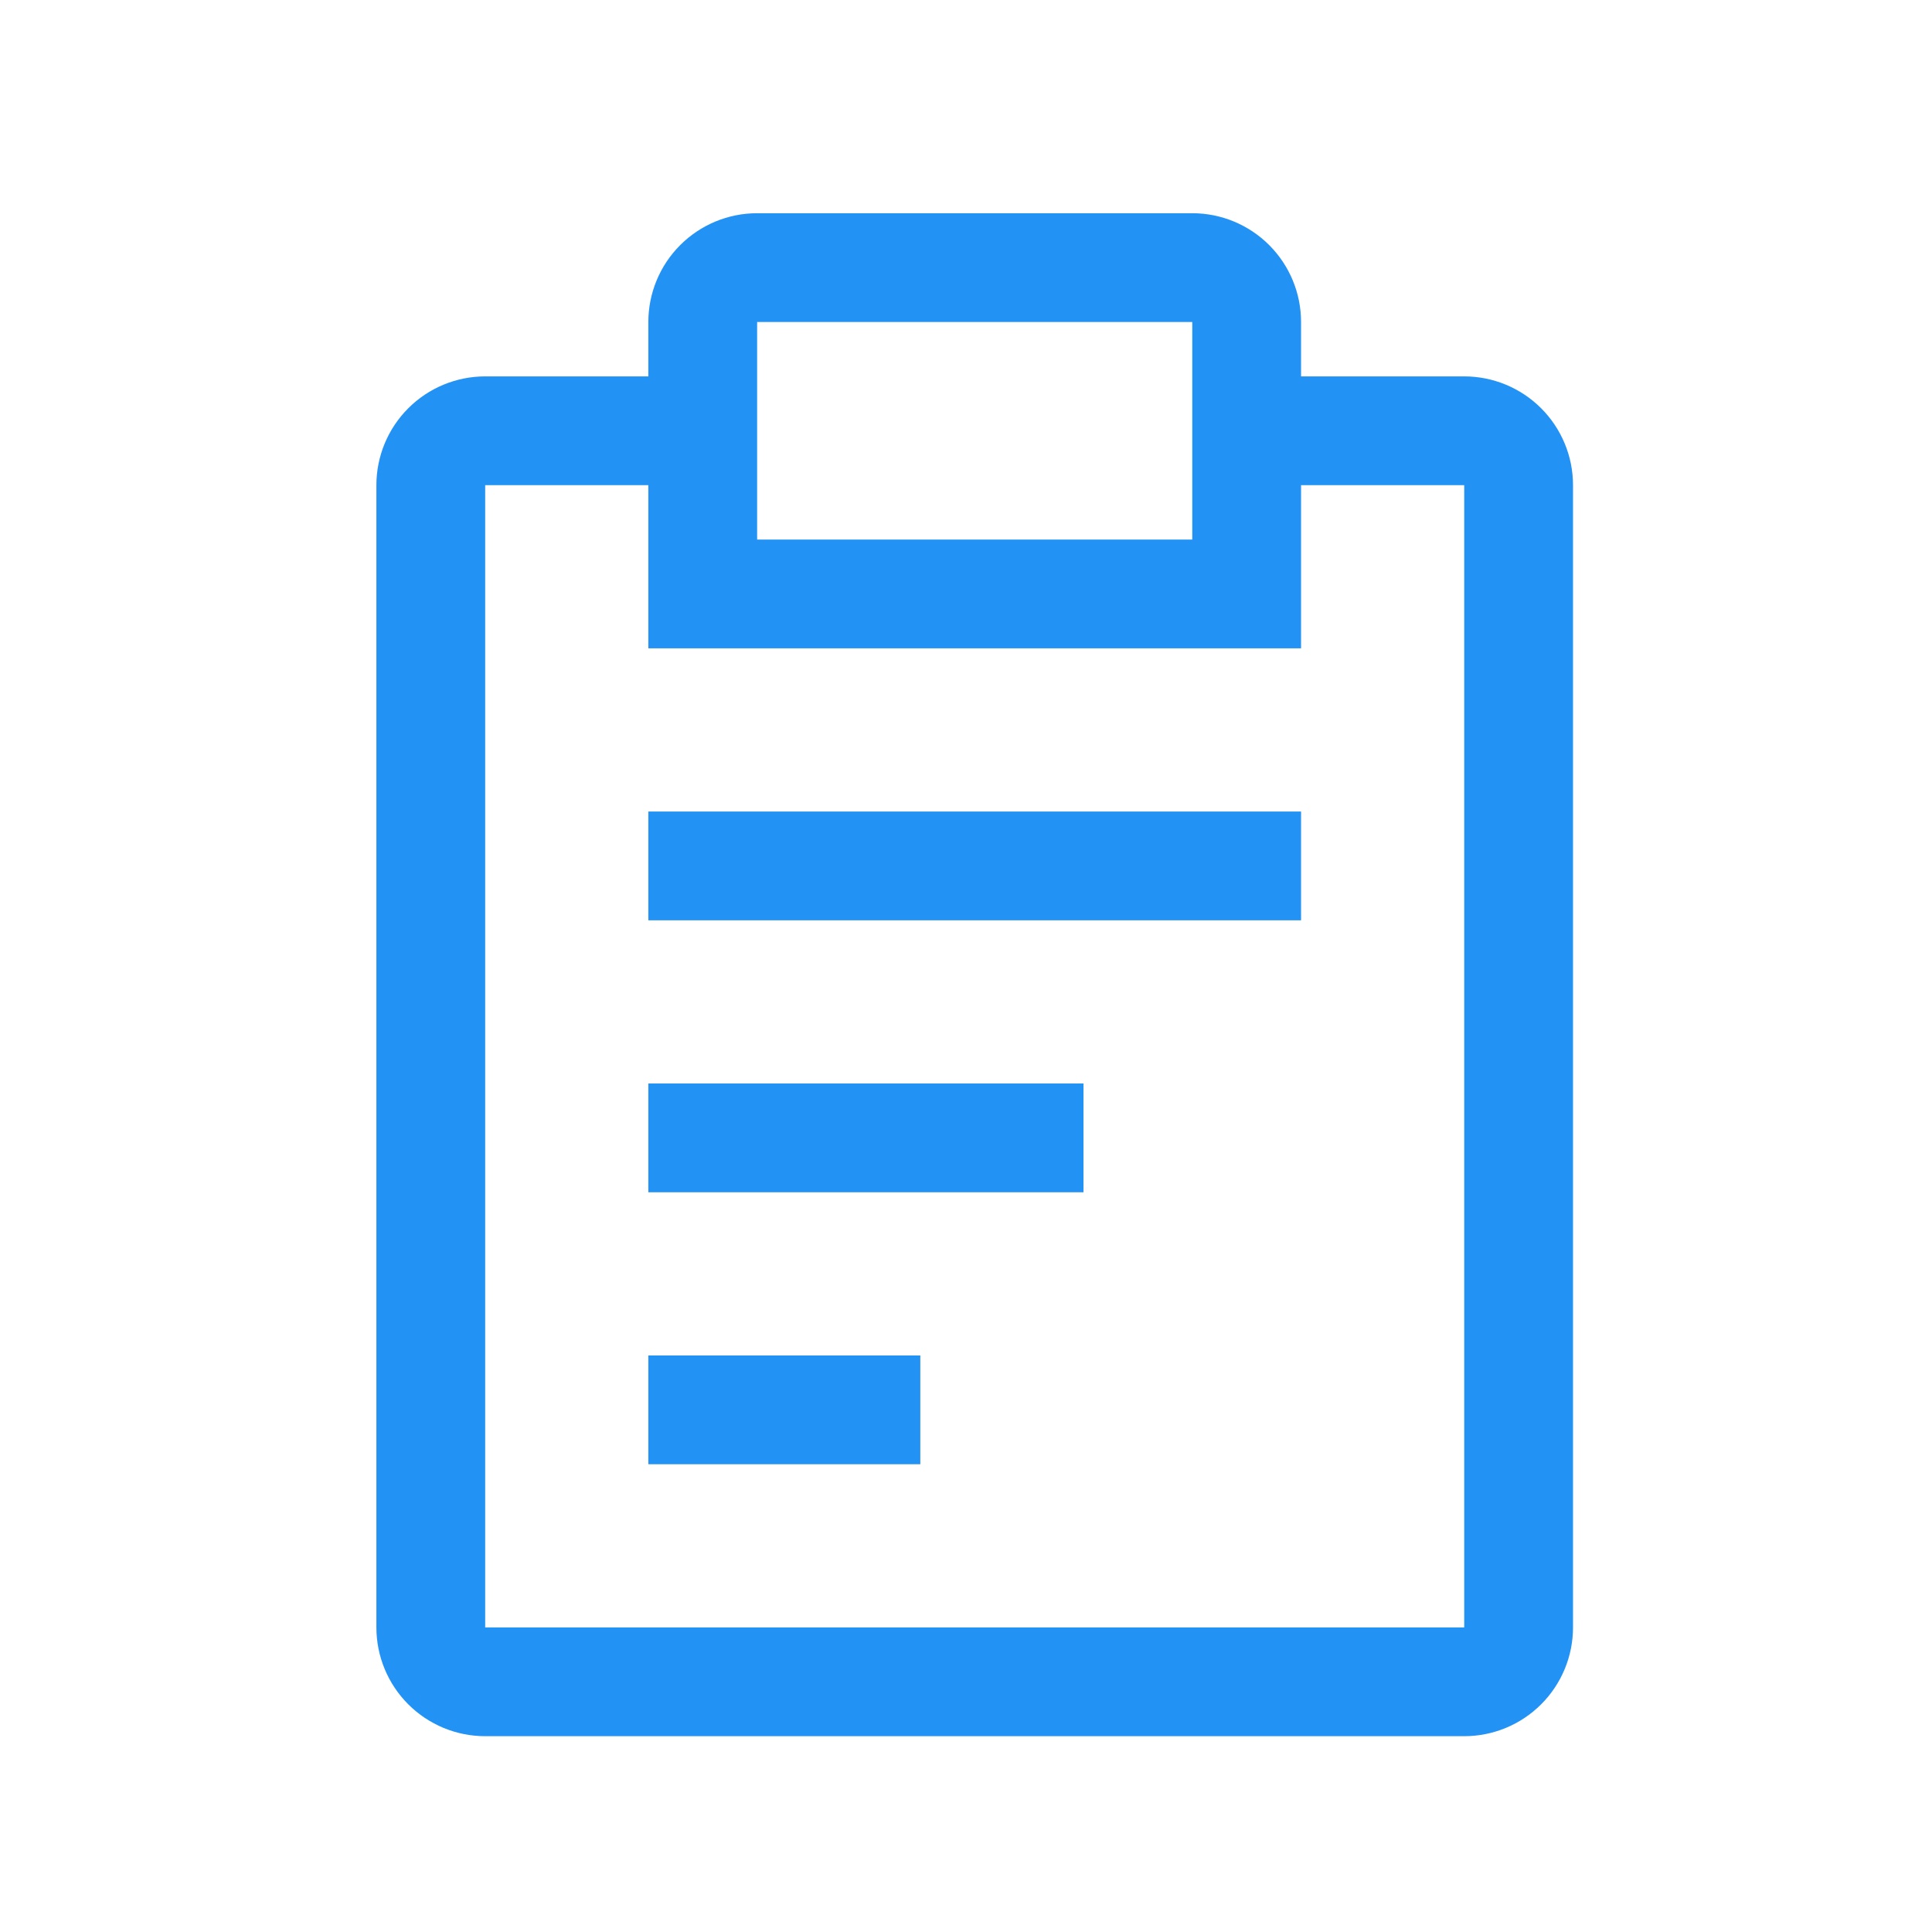
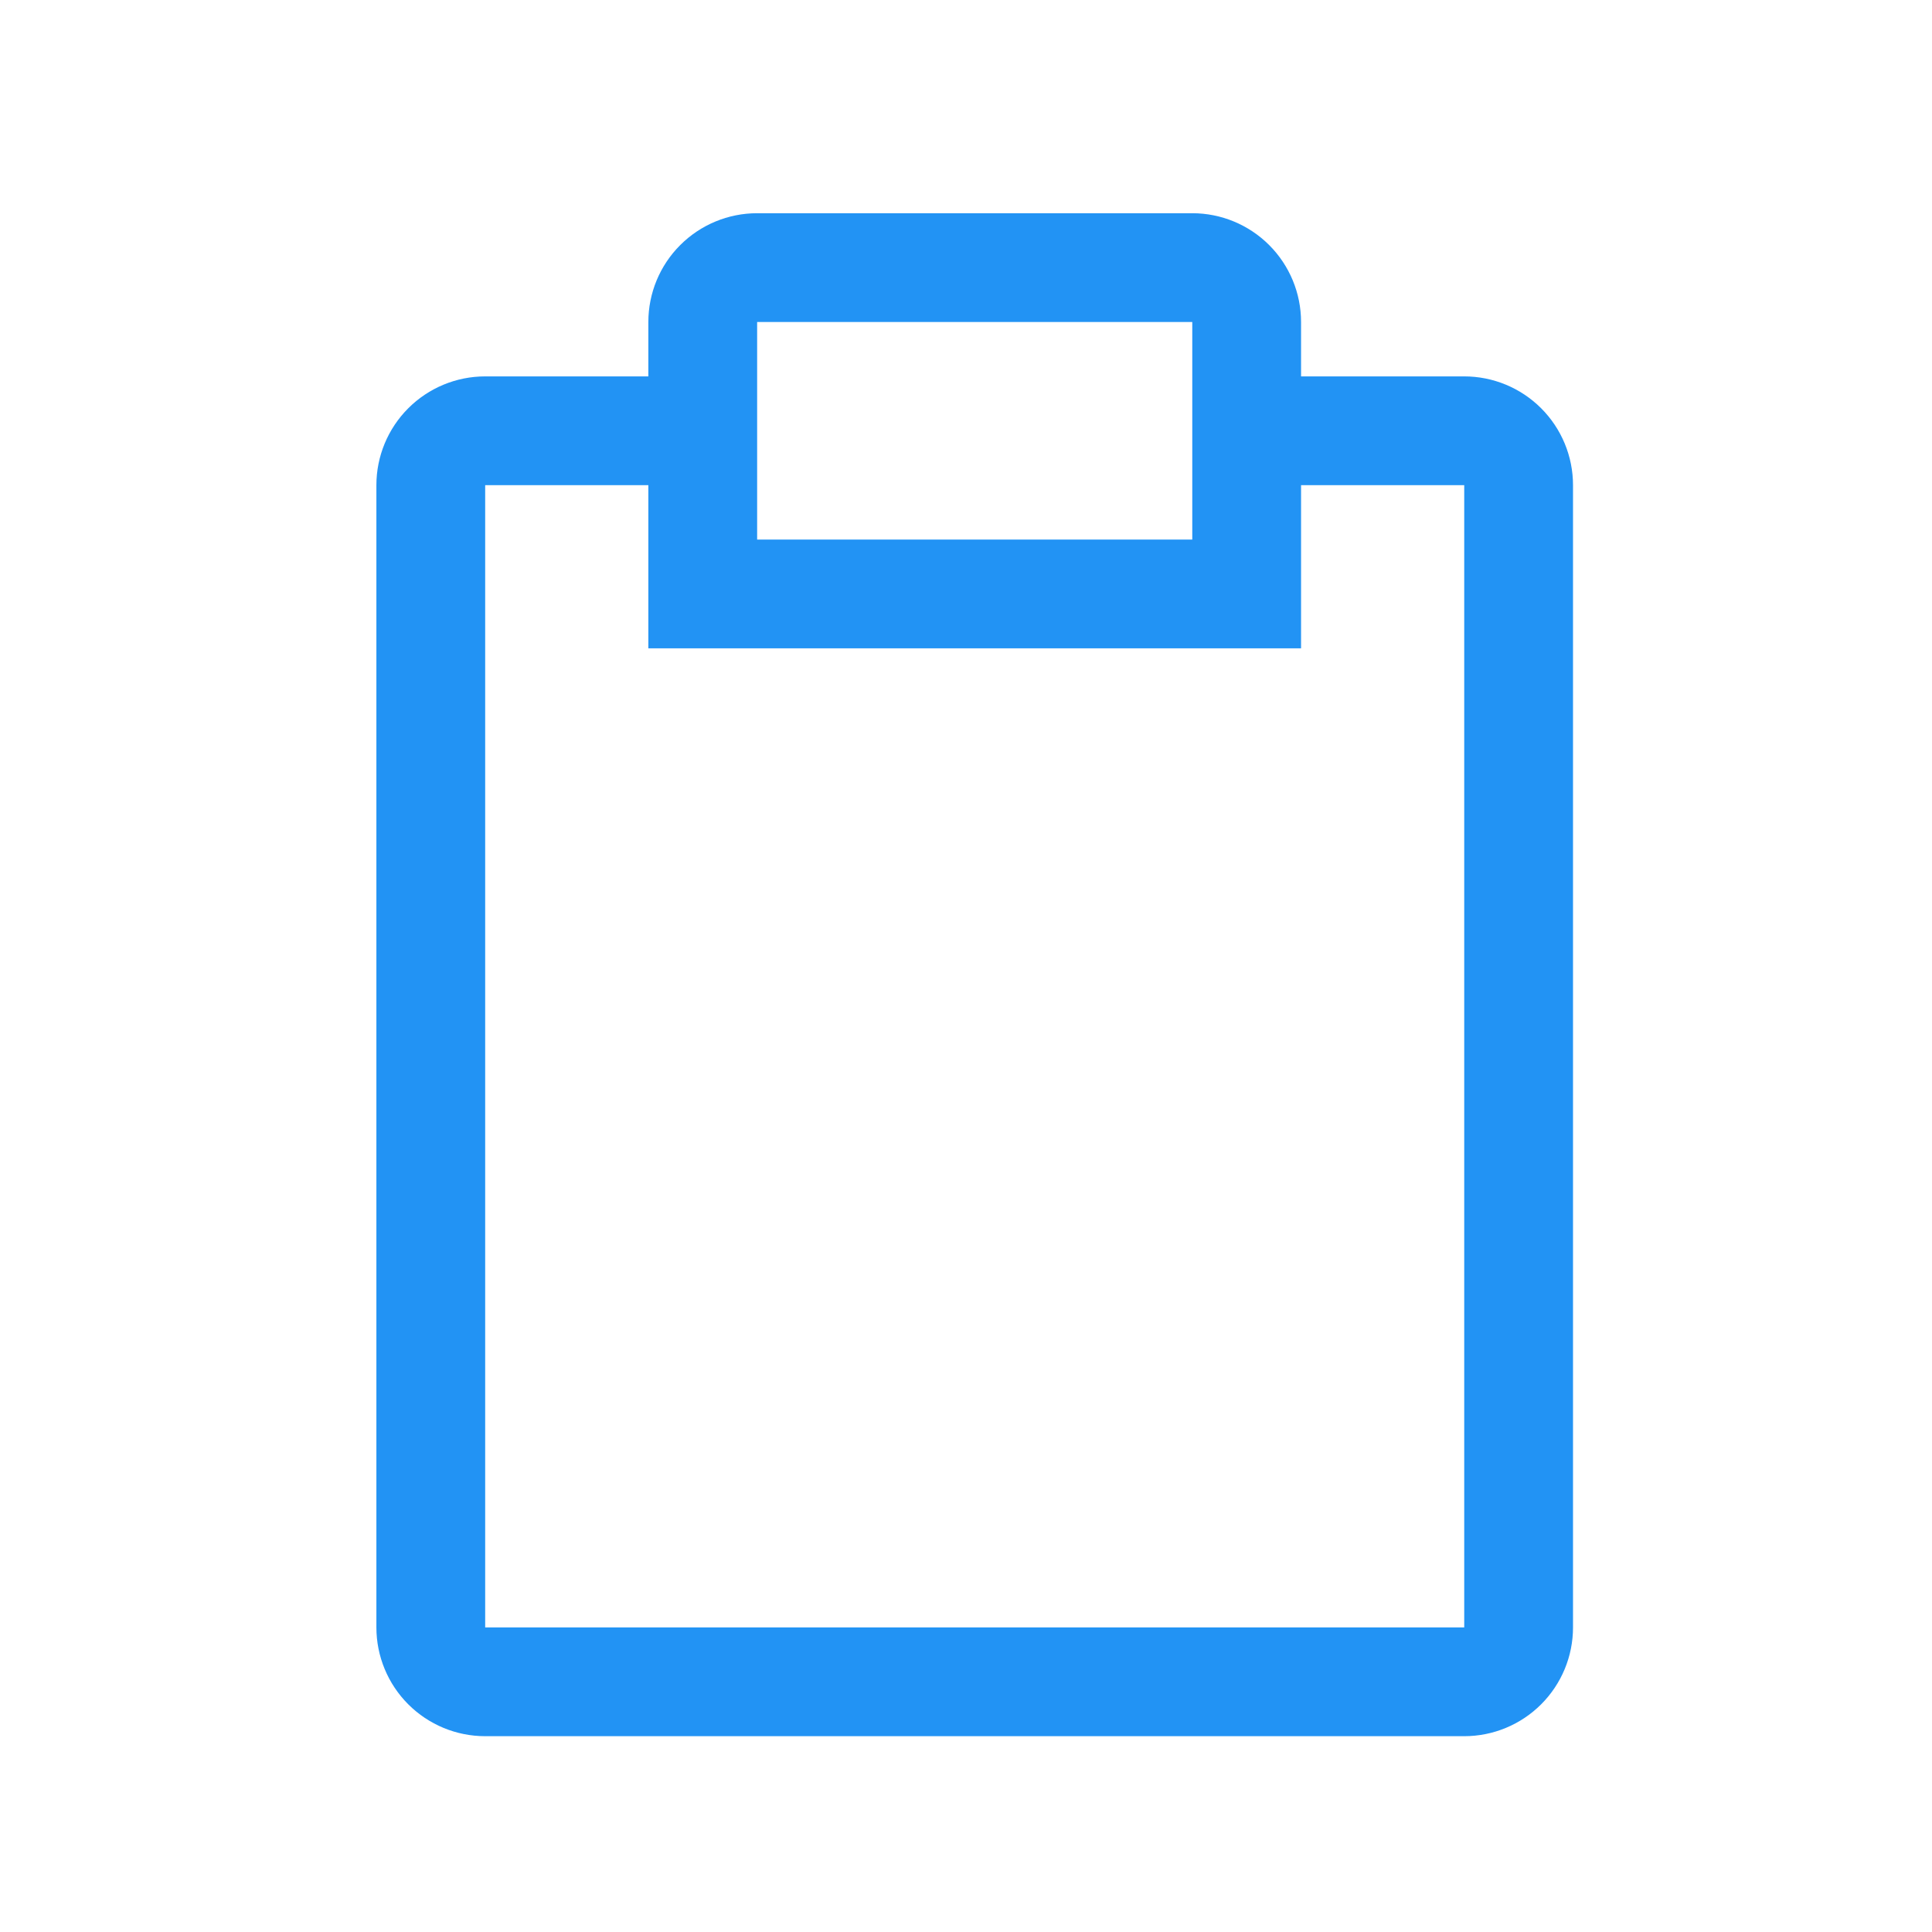
<svg xmlns="http://www.w3.org/2000/svg" width="111" height="111" viewBox="0 0 111 111" fill="none">
-   <path d="M37.25 62.25H62.25V68.5H37.25V62.25ZM37.25 46.625H74.75V52.875H37.25V46.625ZM37.25 77.875H52.875V84.125H37.25V77.875Z" fill="#2293F4" />
  <path d="M84.125 21.625H74.75V18.5C74.75 16.842 74.091 15.253 72.919 14.081C71.747 12.909 70.158 12.25 68.5 12.25H43.5C41.842 12.25 40.253 12.909 39.081 14.081C37.908 15.253 37.25 16.842 37.25 18.5V21.625H27.875C26.217 21.625 24.628 22.284 23.456 23.456C22.284 24.628 21.625 26.217 21.625 27.875V93.5C21.625 95.158 22.284 96.747 23.456 97.919C24.628 99.091 26.217 99.75 27.875 99.75H84.125C85.783 99.75 87.372 99.091 88.544 97.919C89.716 96.747 90.375 95.158 90.375 93.5V27.875C90.375 26.217 89.716 24.628 88.544 23.456C87.372 22.284 85.783 21.625 84.125 21.625ZM43.5 18.5H68.5V31H43.5V18.5ZM84.125 93.5H27.875V27.875H37.25V37.25H74.75V27.875H84.125V93.5Z" fill="#2293F4" />
</svg>